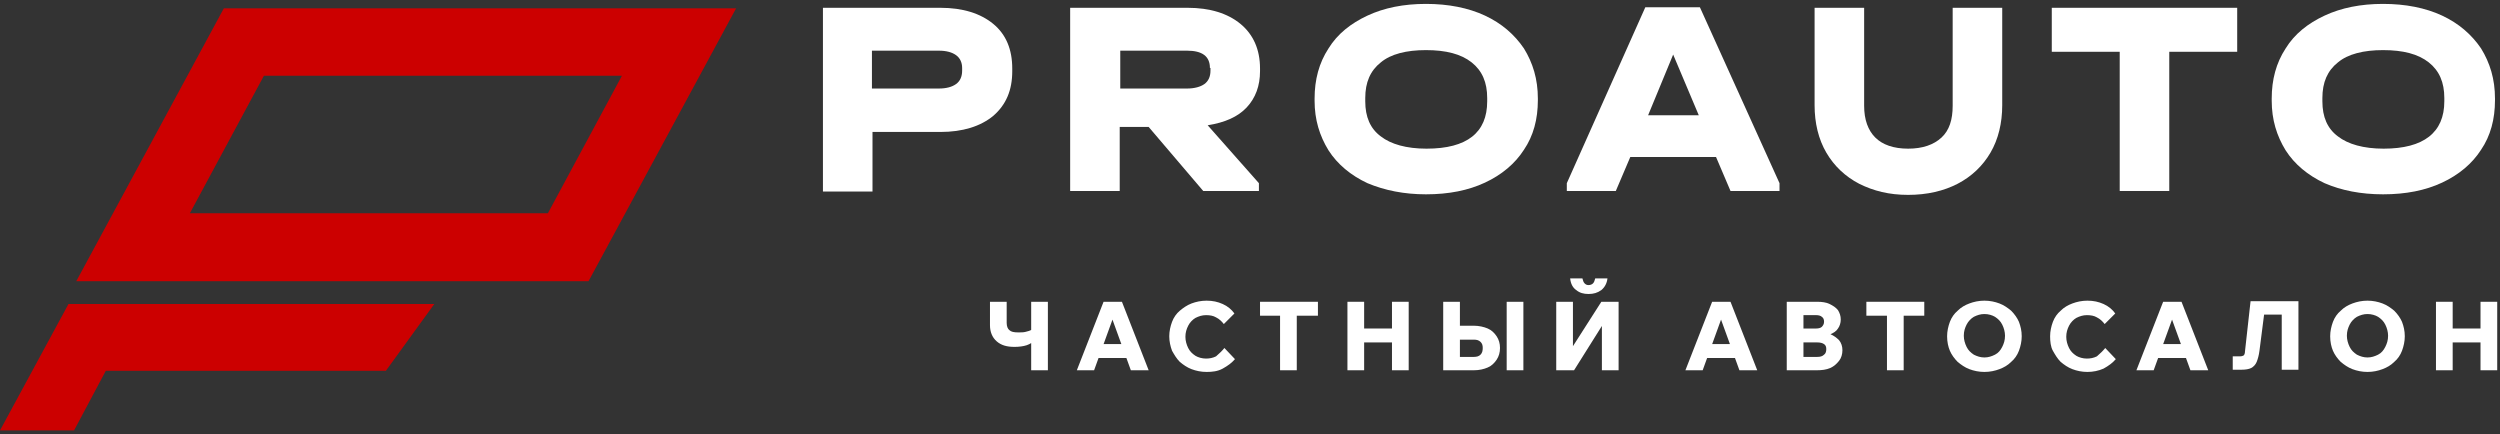
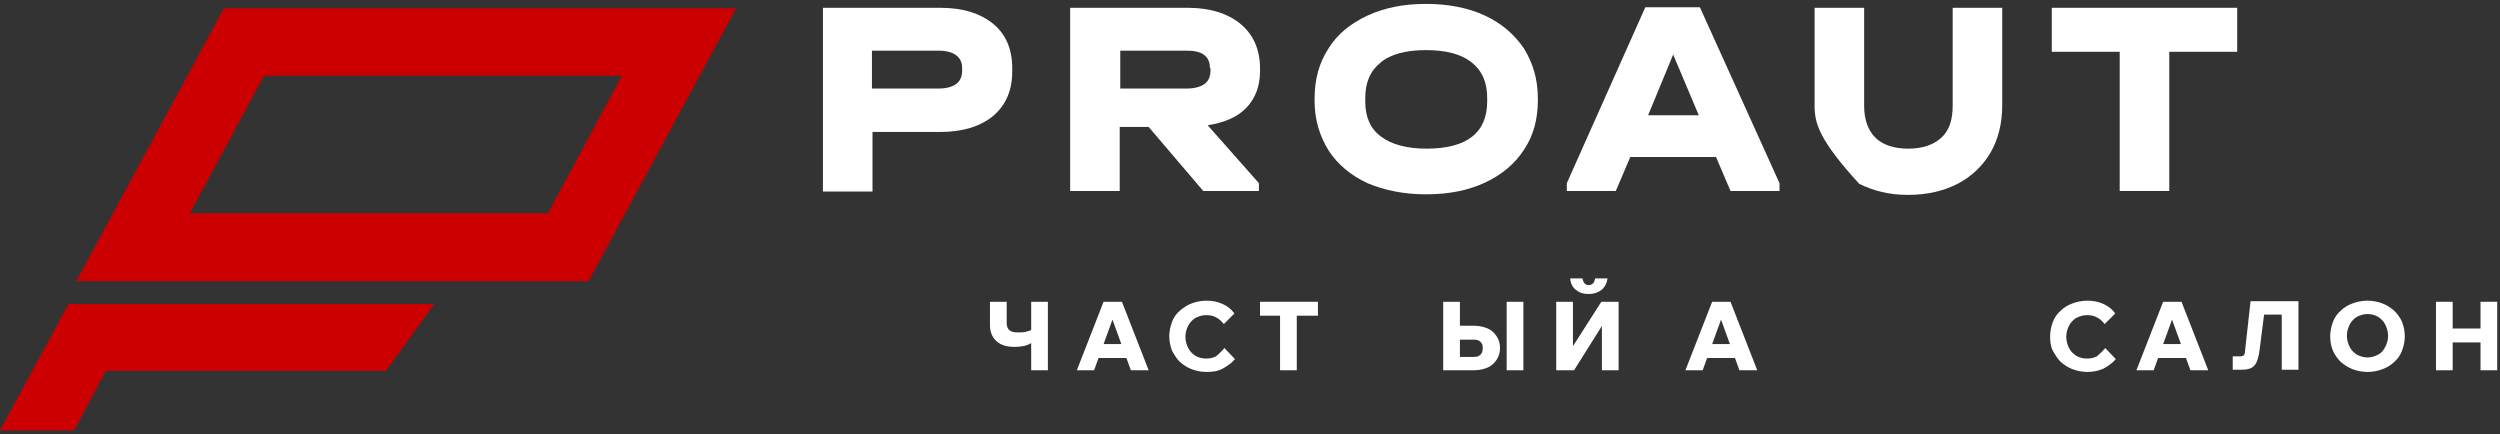
<svg xmlns="http://www.w3.org/2000/svg" width="449" height="78" viewBox="0 0 449 78" fill="none">
  <rect x="0" y="0" width="449" height="78" fill="#333333" stroke="none" />
  <path d="M168.9 1.4C172.9 1.4 176.1 2.4 178.4 4.3C180.7 6.2 181.8 8.9 181.8 12.3V12.8C181.8 16.2 180.7 18.8 178.4 20.8C176.1 22.7 172.9 23.7 168.9 23.7H156.7V34.4H147.8V1.4H168.9ZM171.7 15.1C172.4 14.6 172.8 13.8 172.8 12.7V12.2C172.8 11.2 172.4 10.4 171.7 9.9C171 9.4 170 9.1 168.6 9.1H156.6V15.9H168.6C170 15.9 171 15.6 171.7 15.1Z" fill="white" />
  <path d="M223.9 19.3C222.3 21 220 22 216.9 22.5L226.1 32.9V34.3H216.1L206.3 22.8H201.1V34.3H192.2V1.4H213.3C217.3 1.4 220.5 2.4 222.8 4.3C225.1 6.2 226.3 8.9 226.3 12.3V12.8C226.3 15.4 225.5 17.6 223.9 19.3ZM217.3 12.2C217.3 10.1 215.9 9.1 213.2 9.1H201.2V15.9H213.2C214.5 15.9 215.6 15.6 216.3 15.1C217 14.6 217.4 13.8 217.4 12.7V12.2H217.3Z" fill="white" />
  <path d="M245.6 32.9C242.6 31.5 240.2 29.5 238.6 27C237 24.4 236.1 21.5 236.1 18.1V17.7C236.1 14.3 236.9 11.3 238.6 8.7C240.2 6.1 242.6 4.2 245.6 2.8C248.6 1.4 252.1 0.7 256.1 0.7C260.1 0.7 263.7 1.4 266.7 2.8C269.7 4.2 272 6.2 273.7 8.7C275.3 11.3 276.2 14.2 276.2 17.7V18C276.2 21.4 275.4 24.4 273.7 26.9C272.1 29.4 269.7 31.4 266.7 32.8C263.7 34.2 260.2 34.9 256.1 34.9C252.2 34.9 248.7 34.2 245.6 32.9ZM267.1 18.2V17.6C267.1 14.8 266.2 12.7 264.3 11.2C262.4 9.7 259.7 9 256.1 9C252.6 9 249.8 9.7 248 11.2C246.1 12.7 245.2 14.8 245.2 17.6V18.2C245.2 21 246.1 23.1 248 24.5C249.8 25.9 252.6 26.7 256.2 26.7C263.5 26.7 267.1 23.8 267.1 18.2Z" fill="white" />
  <path d="M319.6 32.9V34.3H310.8L308.2 28.2H292.8L290.2 34.3H281.4V32.9L295.5 1.3H305.3L319.6 32.9ZM305.1 20.7L300.5 9.8L296 20.7H305.1Z" fill="white" />
-   <path d="M333.9 33C331.4 31.7 329.4 29.8 328 27.4C326.6 25 325.9 22.1 325.9 18.9V1.4H334.8V19C334.8 21.5 335.5 23.4 336.8 24.7C338.1 26 340.1 26.7 342.7 26.7C345.3 26.7 347.3 26 348.7 24.7C350.1 23.4 350.7 21.5 350.7 19V1.4H359.6V18.9C359.6 22.1 358.9 25 357.5 27.4C356.1 29.8 354.1 31.7 351.6 33C349.1 34.3 346.1 35 342.7 35C339.3 35 336.5 34.3 333.9 33Z" fill="white" />
+   <path d="M333.9 33C326.6 25 325.9 22.1 325.9 18.9V1.4H334.8V19C334.8 21.5 335.5 23.4 336.8 24.7C338.1 26 340.1 26.7 342.7 26.7C345.3 26.7 347.3 26 348.7 24.7C350.1 23.4 350.7 21.5 350.7 19V1.4H359.6V18.9C359.6 22.1 358.9 25 357.5 27.4C356.1 29.8 354.1 31.7 351.6 33C349.1 34.3 346.1 35 342.7 35C339.3 35 336.5 34.3 333.9 33Z" fill="white" />
  <path d="M368.5 9.3V1.4H401.8V9.3H389.6V34.3H380.7V9.3H368.5Z" fill="white" />
-   <path d="M417.5 32.9C414.5 31.5 412.1 29.5 410.5 27C408.9 24.4 408 21.5 408 18.1V17.7C408 14.3 408.8 11.3 410.5 8.7C412.1 6.1 414.5 4.2 417.5 2.8C420.5 1.4 424 0.7 428 0.7C432 0.7 435.6 1.4 438.6 2.8C441.6 4.2 443.9 6.2 445.6 8.7C447.2 11.3 448.1 14.2 448.1 17.7V18C448.1 21.4 447.3 24.4 445.6 26.9C444 29.4 441.6 31.4 438.6 32.8C435.6 34.2 432.1 34.9 428 34.9C424 34.9 420.5 34.2 417.5 32.9ZM439 18.2V17.6C439 14.8 438.1 12.7 436.2 11.2C434.3 9.7 431.6 9 428 9C424.5 9 421.7 9.7 419.9 11.2C418 12.7 417.1 14.8 417.1 17.6V18.2C417.1 21 418 23.1 419.9 24.5C421.7 25.9 424.5 26.7 428.1 26.7C435.3 26.7 439 23.8 439 18.2Z" fill="white" />
  <path d="M182.2 62.3C180.8 62.3 179.8 62 179 61.3C178.2 60.6 177.8 59.6 177.8 58.4V54.2H180.8V58C180.8 58.6 181 59.1 181.3 59.3C181.6 59.6 182.1 59.7 182.9 59.7C183.4 59.7 183.8 59.7 184.2 59.6C184.6 59.5 185 59.4 185.3 59.2L186 61C185.6 61.4 185 61.8 184.4 62C183.8 62.2 183 62.3 182.2 62.3ZM185.2 66.5V54.2H188.2V66.5H185.2Z" fill="white" />
  <path d="M206.3 66.5H203.1L199.4 56.3H200.2L196.5 66.5H193.4L198.2 54.2H201.5L206.3 66.5ZM203.7 64.3H196V61.8H203.7V64.3Z" fill="white" />
  <path d="M219.9 62.5L221.8 64.5C221.2 65.2 220.5 65.7 219.6 66.2C218.7 66.7 217.7 66.8 216.7 66.8C215.7 66.8 214.8 66.6 214 66.3C213.2 66 212.5 65.5 211.9 65C211.3 64.4 210.9 63.7 210.5 63C210.2 62.2 210 61.3 210 60.4C210 59.5 210.2 58.6 210.5 57.8C210.8 57 211.3 56.3 211.9 55.8C212.5 55.3 213.2 54.8 214 54.5C214.8 54.2 215.7 54 216.7 54C217.8 54 218.7 54.2 219.6 54.6C220.5 55 221.2 55.6 221.7 56.3L219.8 58.2C219.4 57.7 219 57.3 218.4 57C217.9 56.7 217.3 56.6 216.6 56.6C215.9 56.6 215.3 56.8 214.7 57.1C214.2 57.4 213.7 57.9 213.4 58.5C213.1 59.1 212.9 59.7 212.9 60.5C212.9 61.2 213.1 61.9 213.4 62.5C213.7 63.1 214.1 63.5 214.7 63.9C215.2 64.2 215.9 64.4 216.6 64.4C217.2 64.4 217.8 64.3 218.4 64C219.1 63.4 219.5 63 219.9 62.5Z" fill="white" />
  <path d="M236.7 56.7H226.3V54.2H236.7V56.7ZM232.9 66.5H229.9V56.5H232.9V66.5Z" fill="white" />
-   <path d="M245 66.5H242V54.2H245V66.5ZM244.8 61.4V59H250.2V61.5H244.8V61.4ZM250 66.5V54.2H253V66.5H250Z" fill="white" />
  <path d="M259.2 66.5V54.2H262.2V64.3L262 64.1H264.7C265.2 64.1 265.6 64 265.9 63.7C266.2 63.4 266.3 63 266.3 62.5C266.3 62 266.2 61.7 265.9 61.4C265.6 61.1 265.2 61 264.7 61H260.6V58.5H264.7C265.6 58.5 266.5 58.7 267.2 59C267.9 59.3 268.4 59.8 268.8 60.4C269.2 61 269.4 61.7 269.4 62.5C269.4 63.3 269.2 64 268.8 64.6C268.4 65.2 267.9 65.7 267.2 66C266.5 66.3 265.7 66.5 264.7 66.5H259.2ZM273.6 66.5H270.6V54.2H273.6V66.5Z" fill="white" />
  <path d="M279.5 66.5V54.2H282.5V65.3H280.5L287.6 54.2H290.7V66.5H287.7V55.2H289.8L282.7 66.5H279.5ZM285.3 52.8C284.4 52.8 283.7 52.6 283.1 52.1C282.5 51.7 282.1 51 282 50H284.2C284.3 50.4 284.4 50.7 284.6 50.9C284.8 51.1 285 51.2 285.3 51.2C285.6 51.2 285.9 51.1 286.1 50.9C286.3 50.7 286.4 50.4 286.5 50H288.7C288.6 50.9 288.2 51.6 287.6 52.1C286.9 52.6 286.2 52.8 285.3 52.8Z" fill="white" />
  <path d="M315.6 66.5H312.4L308.7 56.3H309.5L305.8 66.5H302.7L307.5 54.2H310.8L315.6 66.5ZM313 64.3H305.3V61.8H313V64.3Z" fill="white" />
-   <path d="M320.9 66.5V54.2H326.4C327.2 54.2 328 54.3 328.6 54.6C329.2 54.9 329.7 55.2 330.1 55.7C330.4 56.2 330.6 56.7 330.6 57.4C330.6 58 330.4 58.6 330.1 59C329.8 59.5 329.3 59.8 328.6 60.1C327.9 60.4 327.3 60.5 326.4 60.5H324V59.6H326.3C327.2 59.6 328 59.7 328.7 60C329.4 60.3 329.9 60.7 330.3 61.1C330.7 61.6 330.9 62.2 330.9 62.9C330.9 63.6 330.7 64.3 330.3 64.8C329.9 65.3 329.4 65.8 328.7 66.1C328 66.4 327.2 66.5 326.3 66.5H320.9ZM323.9 64.1H326.4C326.9 64.1 327.3 64 327.6 63.7C327.9 63.5 328 63.1 328 62.7C328 62.3 327.9 62 327.6 61.8C327.3 61.6 326.9 61.5 326.4 61.5H323.7V59H326.2C326.6 59 327 58.9 327.2 58.7C327.4 58.5 327.6 58.2 327.6 57.8C327.6 57.4 327.5 57.1 327.2 56.9C327 56.7 326.6 56.6 326.2 56.6H323.9V64.1Z" fill="white" />
-   <path d="M345.6 56.7H335.2V54.2H345.6V56.7ZM341.9 66.5H338.9V56.5H341.9V66.5Z" fill="white" />
-   <path d="M356.4 66.8C355.4 66.8 354.5 66.6 353.7 66.3C352.9 66 352.2 65.5 351.6 65C351 64.4 350.5 63.7 350.2 63C349.9 62.3 349.7 61.4 349.7 60.4C349.7 59.5 349.9 58.6 350.2 57.8C350.5 57 351 56.3 351.6 55.8C352.2 55.2 352.9 54.8 353.7 54.5C354.5 54.2 355.4 54 356.4 54C357.4 54 358.3 54.2 359.1 54.5C359.9 54.8 360.6 55.3 361.2 55.8C361.8 56.4 362.3 57.1 362.6 57.8C362.9 58.6 363.1 59.4 363.1 60.4C363.1 61.3 362.9 62.2 362.6 63C362.3 63.8 361.8 64.5 361.2 65C360.6 65.6 359.9 66 359.1 66.3C358.3 66.6 357.4 66.8 356.4 66.8ZM356.4 64.2C357.1 64.2 357.7 64 358.3 63.7C358.9 63.4 359.3 62.9 359.6 62.3C359.9 61.7 360.1 61.1 360.1 60.3C360.1 59.6 359.9 58.9 359.6 58.3C359.3 57.7 358.9 57.3 358.3 56.9C357.8 56.6 357.1 56.4 356.4 56.4C355.7 56.4 355.1 56.6 354.5 56.9C354 57.2 353.5 57.7 353.2 58.3C352.9 58.9 352.7 59.5 352.7 60.3C352.7 61 352.9 61.7 353.2 62.3C353.5 62.9 353.9 63.3 354.5 63.7C355.1 64 355.7 64.2 356.4 64.2Z" fill="white" />
  <path d="M378.1 62.5L380 64.5C379.4 65.2 378.7 65.7 377.8 66.2C376.9 66.6 375.9 66.8 374.9 66.8C373.9 66.8 373 66.6 372.2 66.3C371.4 66 370.7 65.5 370.1 65C369.5 64.4 369.1 63.7 368.7 63C368.3 62.3 368.2 61.3 368.2 60.4C368.2 59.5 368.4 58.6 368.7 57.8C369 57 369.5 56.3 370.1 55.8C370.7 55.2 371.4 54.8 372.2 54.5C373 54.2 373.9 54 374.9 54C376 54 376.9 54.2 377.8 54.6C378.7 55 379.4 55.6 379.9 56.3L378 58.2C377.6 57.7 377.2 57.3 376.6 57C376.1 56.7 375.5 56.6 374.8 56.6C374.1 56.6 373.5 56.8 372.9 57.1C372.4 57.4 371.9 57.9 371.6 58.5C371.3 59.1 371.1 59.7 371.1 60.5C371.1 61.2 371.3 61.9 371.6 62.5C371.9 63.1 372.3 63.5 372.9 63.9C373.4 64.2 374.1 64.4 374.8 64.4C375.4 64.4 376 64.3 376.6 64C377.3 63.4 377.7 63 378.1 62.5Z" fill="white" />
  <path d="M396.6 66.5H393.4L389.7 56.3H390.5L386.8 66.5H383.7L388.5 54.2H391.8L396.6 66.5ZM394 64.3H386.3V61.8H394V64.3Z" fill="white" />
  <path d="M401 66.5V64H402.3C402.6 64 402.9 63.9 403 63.8C403.1 63.7 403.2 63.4 403.2 63.1L404.2 54.1H412.8V66.4H409.8V54.4L411.2 56.5H404.7L406.9 54.4L405.8 63C405.7 63.8 405.5 64.5 405.3 65C405.1 65.5 404.7 65.9 404.3 66.1C403.9 66.3 403.3 66.4 402.6 66.4H401V66.5Z" fill="white" />
  <path d="M425.2 66.8C424.2 66.8 423.3 66.6 422.5 66.3C421.7 66 421 65.5 420.4 65C419.8 64.4 419.3 63.7 419 63C418.7 62.3 418.5 61.4 418.5 60.4C418.5 59.5 418.7 58.6 419 57.8C419.3 57 419.8 56.3 420.4 55.8C421 55.2 421.7 54.8 422.5 54.5C423.3 54.2 424.2 54 425.2 54C426.2 54 427.1 54.2 427.9 54.5C428.7 54.8 429.4 55.3 430 55.8C430.6 56.4 431.1 57.1 431.4 57.8C431.7 58.6 431.9 59.4 431.9 60.4C431.9 61.3 431.7 62.2 431.4 63C431.1 63.8 430.6 64.5 430 65C429.4 65.6 428.7 66 427.9 66.3C427.1 66.6 426.2 66.8 425.2 66.8ZM425.2 64.2C425.9 64.2 426.5 64 427.1 63.7C427.7 63.4 428.1 62.9 428.4 62.3C428.7 61.7 428.9 61.1 428.9 60.3C428.9 59.6 428.7 58.9 428.4 58.3C428.1 57.7 427.7 57.3 427.1 56.9C426.6 56.6 425.9 56.4 425.2 56.4C424.5 56.4 423.9 56.6 423.3 56.9C422.8 57.2 422.3 57.7 422 58.3C421.7 58.9 421.5 59.5 421.5 60.3C421.5 61 421.7 61.7 422 62.3C422.3 62.9 422.7 63.3 423.3 63.7C423.9 64 424.5 64.2 425.2 64.2Z" fill="white" />
  <path d="M440.5 66.5H437.5V54.2H440.5V66.5ZM440.3 61.4V59H445.7V61.5H440.3V61.4ZM445.5 66.5V54.2H448.5V66.5H445.5Z" fill="white" />
  <path d="M40.2 1.5L13.7 50.5H105.7L132.2 1.5H40.2ZM98.4 38.3H34.1L47.4 13.6H111.7L98.4 38.3Z" fill="#CC0000" />
  <path d="M12.7 54.6H12.3L0 77.3H13.3L19 66.6H69.3L78 54.6H61.3H12.7Z" fill="#CC0000" />
</svg>